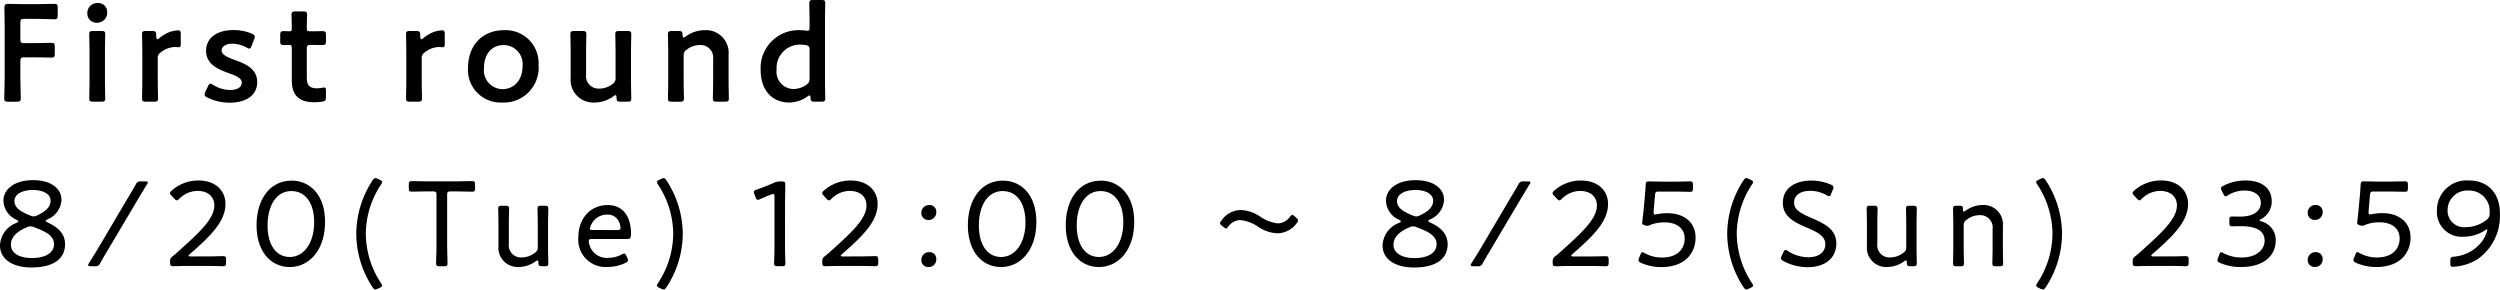
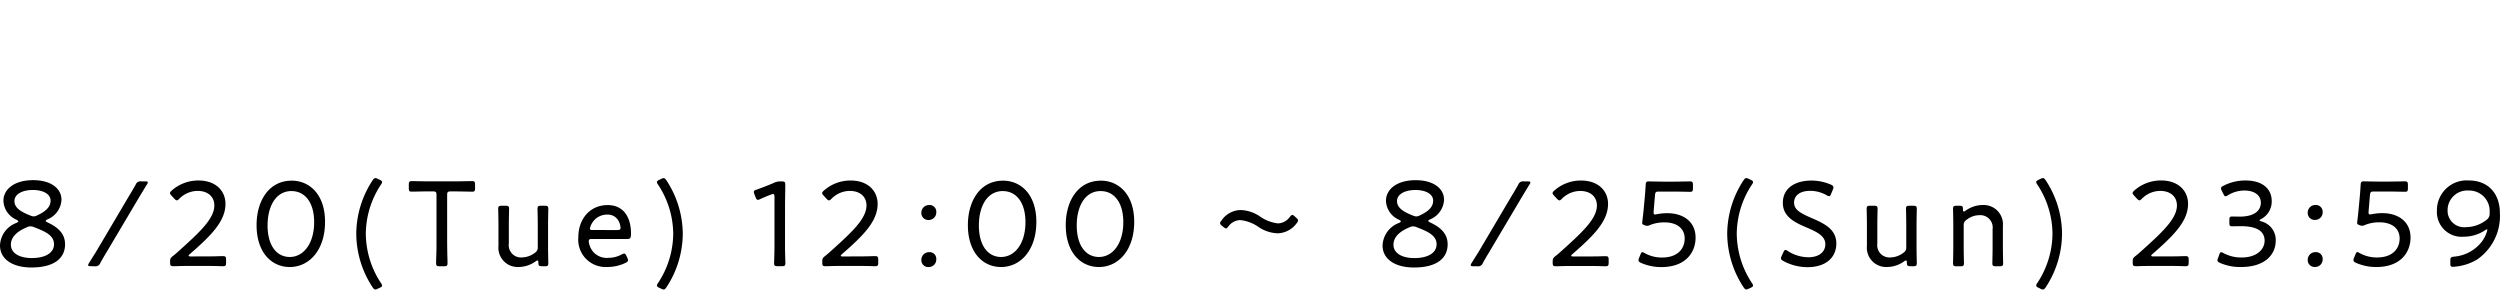
<svg xmlns="http://www.w3.org/2000/svg" width="326.608" height="37.824" viewBox="0 0 326.608 37.824">
  <g id="グループ_1232" data-name="グループ 1232" transform="translate(-20.832 -4806.514)">
-     <path id="パス_13243" data-name="パス 13243" d="M3.492-5.4c0-.45.09-.54.54-.54h.9c.846,0,2.484.036,2.61.036.378,0,.45-.108.45-.522v-.882c0-.414-.072-.522-.45-.522-.126,0-1.764.036-2.61.036h-.9c-.45,0-.54-.09-.54-.54v-2.088c0-.45.09-.54.54-.54H5.31c.864,0,2.484.054,2.61.054.378,0,.45-.108.45-.522V-12.4c0-.414-.072-.522-.45-.522-.126,0-1.746.036-2.61.036H4.3c-.846,0-2.268-.036-2.394-.036-.4,0-.5.144-.5.576.018.954.036,2.124.036,3.006v5.6c0,1.044-.054,3.024-.054,3.15,0,.378.108.45.522.45H3.024c.414,0,.522-.072.522-.45,0-.126-.054-2.106-.054-3.15Zm10.1-7.632a1.3,1.3,0,0,0-1.35,1.368,1.182,1.182,0,0,0,1.242,1.206,1.313,1.313,0,0,0,1.35-1.422A1.16,1.16,0,0,0,13.59-13.032ZM14.058-.144c.414,0,.522-.072.522-.45,0-.126-.036-1.62-.036-2.43V-6.5c0-.81.036-2.3.036-2.43,0-.378-.108-.45-.522-.45H13.014c-.414,0-.522.072-.522.45,0,.126.036,1.62.036,2.43v3.474c0,.81-.036,2.3-.036,2.43,0,.378.108.45.522.45Zm7.38-5.634a.848.848,0,0,1,.4-.81,3.1,3.1,0,0,1,1.872-.7c.18,0,.342.036.432.036.2,0,.306-.09.306-.36V-8.982c0-.36-.072-.486-.342-.486a4.456,4.456,0,0,0-.99.18,4.469,4.469,0,0,0-1.44.828.56.56,0,0,1-.27.162c-.108,0-.162-.144-.162-.54,0-.468-.108-.54-.576-.54h-.756c-.414,0-.522.072-.522.45,0,.126.036,1.62.036,2.43v3.474c0,.81-.036,2.3-.036,2.43,0,.378.108.45.522.45h1.044c.414,0,.522-.072.522-.45,0-.126-.036-1.62-.036-2.43Zm10.116.2c-.954-.342-1.764-.684-1.764-1.242,0-.54.558-.9,1.4-.9a3.955,3.955,0,0,1,1.854.5.86.86,0,0,0,.36.144c.126,0,.2-.126.306-.378l.324-.846a1.117,1.117,0,0,0,.09-.324c0-.18-.126-.27-.378-.4A6.076,6.076,0,0,0,31.32-9.5c-2.286,0-3.564,1.134-3.564,2.7,0,1.818,1.638,2.448,2.97,2.934.918.324,1.692.648,1.692,1.224,0,.63-.612.972-1.53.972a4.314,4.314,0,0,1-2.214-.666.735.735,0,0,0-.36-.162c-.126,0-.2.108-.324.36l-.324.7a.809.809,0,0,0-.108.342c0,.162.108.27.342.4a6.552,6.552,0,0,0,2.952.684c1.89,0,3.582-.792,3.582-2.7C34.434-4.464,32.886-5.076,31.554-5.58ZM43.416-1.53c0-.342-.036-.468-.252-.468-.126,0-.54.108-.882.108-.936,0-1.368-.342-1.368-1.368V-7.02c0-.45.09-.54.54-.54h.36c.324,0,.9.018,1.062.018.468,0,.54-.072.54-.522v-.774c0-.45-.072-.522-.54-.522-.18,0-.738.018-1.062.018h-.486c-.36,0-.414-.054-.414-.432,0-.63.036-1.584.036-1.71,0-.378-.108-.45-.522-.45h-.99c-.414,0-.522.072-.522.45,0,.126.036,1.152.036,1.71,0,.378-.036.432-.342.432-.2,0-.486-.018-.63-.018-.468,0-.54.072-.54.54v.738c0,.468.072.54.54.54.09,0,.4-.018.612-.018.306,0,.36.09.36.45v4.14c0,1.818.756,2.9,2.952,2.9a8.832,8.832,0,0,0,.99-.072c.432-.072.522-.18.522-.63Zm12.51-4.248a.848.848,0,0,1,.4-.81,3.1,3.1,0,0,1,1.872-.7c.18,0,.342.036.432.036.2,0,.306-.09.306-.36V-8.982c0-.36-.072-.486-.342-.486a4.456,4.456,0,0,0-.99.18,4.469,4.469,0,0,0-1.44.828.56.56,0,0,1-.27.162c-.108,0-.162-.144-.162-.54,0-.468-.108-.54-.576-.54H54.4c-.414,0-.522.072-.522.45,0,.126.036,1.62.036,2.43v3.474c0,.81-.036,2.3-.036,2.43,0,.378.108.45.522.45H55.44c.414,0,.522-.072.522-.45,0-.126-.036-1.62-.036-2.43ZM66.744-9.486c-2.988,0-4.77,2.052-4.77,4.95a4.256,4.256,0,0,0,4.446,4.5A4.546,4.546,0,0,0,71.19-4.95,4.3,4.3,0,0,0,66.744-9.486Zm-.09,1.944A2.483,2.483,0,0,1,69.1-4.788c0,1.8-1.08,3.006-2.628,3.006a2.461,2.461,0,0,1-2.412-2.736C64.062-6.246,64.962-7.542,66.654-7.542Zm16.128,7.4c.414,0,.522-.072.522-.45,0-.126-.036-1.62-.036-2.43V-6.516c0-.792.036-2.286.036-2.412,0-.378-.108-.45-.522-.45H81.738c-.414,0-.522.072-.522.45,0,.126.036,1.62.036,2.412v3.258a.865.865,0,0,1-.4.81,2.809,2.809,0,0,1-1.692.594A1.639,1.639,0,0,1,77.4-3.69V-6.516c0-.792.036-2.286.036-2.412,0-.378-.108-.45-.522-.45H75.87c-.414,0-.522.072-.522.45,0,.126.036,1.62.036,2.412v3.258a2.955,2.955,0,0,0,3.1,3.222,4.172,4.172,0,0,0,2.5-.828.551.551,0,0,1,.27-.126c.09,0,.108.09.126.324.018.468.108.522.54.522Zm7.362-5.994a.865.865,0,0,1,.4-.81,2.809,2.809,0,0,1,1.692-.594A1.639,1.639,0,0,1,94-5.706v2.682c0,.81-.036,2.3-.036,2.43,0,.378.108.45.522.45h1.044c.414,0,.522-.072.522-.45,0-.126-.036-1.62-.036-2.43v-3.24a2.955,2.955,0,0,0-3.1-3.222,4.172,4.172,0,0,0-2.5.828.551.551,0,0,1-.27.126c-.09,0-.126-.108-.144-.342-.018-.432-.09-.5-.522-.5h-.864c-.414,0-.522.072-.522.45,0,.126.036,1.62.036,2.43v3.474c0,.81-.036,2.3-.036,2.43,0,.378.108.45.522.45h1.044c.414,0,.522-.072.522-.45,0-.126-.036-1.62-.036-2.43ZM108.126-.144c.414,0,.522-.072.522-.45,0-.126-.036-1.62-.036-2.43v-7.524c0-.81.036-2.3.036-2.43,0-.378-.108-.45-.522-.45h-1.044c-.414,0-.522.072-.522.45,0,.126.036,1.62.036,2.43v.666c0,.36-.036.468-.27.468a1.369,1.369,0,0,1-.252-.018,4.671,4.671,0,0,0-.72-.054,4.953,4.953,0,0,0-5.148,5.238c0,2.556,1.458,4.212,3.744,4.212a4.128,4.128,0,0,0,2.376-.792.551.551,0,0,1,.27-.126c.09,0,.108.09.126.306.018.432.108.5.522.5Zm-2.052-7.4c.414.072.522.2.522.63v3.744a.845.845,0,0,1-.414.81,2.874,2.874,0,0,1-1.674.558,2.236,2.236,0,0,1-2.214-2.538A3.045,3.045,0,0,1,105.318-7.6,4.652,4.652,0,0,1,106.074-7.542Z" transform="translate(20 4819.942)" />
    <path id="パス_13266" data-name="パス 13266" d="M7.44-8.832c0,.88-.72,1.456-1.76,1.936a1.134,1.134,0,0,1-.448.128A1.325,1.325,0,0,1,4.8-6.88c-1.168-.464-2.08-.96-2.08-1.9,0-.88,1.008-1.44,2.4-1.44C6.48-10.224,7.44-9.68,7.44-8.832ZM5.248-5.376c1.568.592,2.64,1.12,2.64,2.24,0,1.152-1.152,1.808-2.912,1.808-1.552,0-2.72-.608-2.72-1.744,0-1.056.88-1.776,2.112-2.288a1.078,1.078,0,0,1,.448-.112A1.251,1.251,0,0,1,5.248-5.376ZM7.04-6.384a2.916,2.916,0,0,0,1.824-2.56c0-1.456-1.36-2.56-3.7-2.56C2.64-11.5,1.28-10.272,1.28-8.816a2.806,2.806,0,0,0,1.7,2.48c.176.1.24.144.24.208s-.08.128-.24.208A3.271,3.271,0,0,0,.832-2.976c0,1.824,1.68,2.88,4.1,2.88,3.136,0,4.4-1.328,4.4-3.024,0-1.472-1.024-2.272-2.288-2.864-.16-.08-.24-.128-.24-.192S6.88-6.3,7.04-6.384ZM13.2-.256a.654.654,0,0,0,.736-.432c.256-.464.528-.928.8-1.376l4.432-7.472c.288-.464.56-.928.848-1.392a.68.68,0,0,0,.128-.288c0-.1-.112-.128-.352-.128h-.5a.654.654,0,0,0-.736.432c-.256.448-.512.9-.8,1.36l-4.432,7.5c-.288.448-.576.912-.864,1.376a.625.625,0,0,0-.112.272c0,.112.112.144.352.144Zm12.56-1.28q-.288,0-.288-.1c0-.048.048-.112.176-.224,2.72-2.368,4.64-4.256,4.64-6.544,0-1.68-1.248-3.056-3.52-3.056a5.234,5.234,0,0,0-3.488,1.3c-.16.144-.24.24-.24.352,0,.1.08.192.208.336l.336.368c.16.16.256.24.352.24s.192-.08.336-.224A3.376,3.376,0,0,1,26.64-10.1c1.392,0,2.192.784,2.192,1.9,0,1.7-1.824,3.424-4.608,5.92-.24.224-.512.464-.784.672-.336.272-.384.352-.384.752v.112c0,.384.064.48.4.48.1,0,.384,0,.736-.016.464-.016,1.056-.016,1.488-.016h1.984c.464,0,1.12,0,1.616.016.336.016.608.016.688.016.336,0,.4-.1.4-.48v-.352c0-.384-.064-.48-.4-.48-.1,0-.384,0-.752.016-.48.016-1.1.016-1.552.016Zm13.168-9.9c-2.944,0-4.576,2.608-4.576,5.808,0,3.568,1.952,5.472,4.336,5.472,2.512,0,4.608-2.176,4.608-5.9C43.3-9.632,41.28-11.44,38.928-11.44Zm0,1.36c1.648,0,2.944,1.36,2.944,4.064,0,2.8-1.392,4.544-3.184,4.544-1.68,0-2.9-1.44-2.9-4.128C35.792-8.016,36.816-10.08,38.928-10.08Zm11.5,12.64c.224-.1.32-.176.32-.3a.653.653,0,0,0-.144-.32A11.815,11.815,0,0,1,48.624-4.5a11.773,11.773,0,0,1,1.984-6.432.653.653,0,0,0,.144-.32c0-.128-.1-.208-.32-.3l-.224-.112a.909.909,0,0,0-.336-.112c-.128,0-.224.1-.368.3A12.842,12.842,0,0,0,47.376-4.5,12.842,12.842,0,0,0,49.5,2.48c.144.208.24.3.368.3a.909.909,0,0,0,.336-.112ZM59.248-9.552c0-.4.08-.48.48-.48h.608c.72,0,1.888.032,2.208.032.288,0,.352-.1.352-.464V-10.9c0-.384-.064-.48-.4-.48-.208,0-1.5.032-2.256.032H56.88c-.752,0-2.032-.032-2.24-.032-.336,0-.4.1-.4.48v.432c0,.368.064.464.352.464.32,0,1.472-.032,2.208-.032h.576c.4,0,.48.08.48.48v6.1c0,.56,0,1.376-.032,1.984-.016.416-.016.736-.016.816,0,.336.1.4.48.4h.528c.384,0,.48-.064.48-.4,0-.08,0-.368-.016-.752-.016-.624-.032-1.472-.032-2.048Zm12.736,9.3c.384,0,.48-.064.48-.4,0-.208-.032-1.36-.032-2.08V-5.68c0-.72.032-1.872.032-2.08,0-.336-.1-.4-.48-.4h-.448c-.384,0-.48.064-.48.4,0,.208.032,1.36.032,2.08v2.912a.779.779,0,0,1-.352.736,2.87,2.87,0,0,1-1.728.624,1.6,1.6,0,0,1-1.7-1.824V-5.68c0-.72.032-1.872.032-2.08,0-.336-.1-.4-.48-.4H66.4c-.384,0-.48.064-.48.4,0,.208.032,1.36.032,2.08V-2.9A2.517,2.517,0,0,0,68.576-.16,3.831,3.831,0,0,0,70.816-.9a.49.49,0,0,1,.24-.112c.08,0,.112.08.112.288,0,.4.1.464.48.464Zm10.7-1.328c-.112-.24-.192-.336-.3-.336a.861.861,0,0,0-.352.128,3.623,3.623,0,0,1-1.712.432,2.333,2.333,0,0,1-2.3-1.248,2.33,2.33,0,0,1-.272-.928c0-.224.112-.288.416-.288h4.624c.368,0,.48-.112.48-.7,0-2.272-1.072-3.728-3.04-3.728-2.336,0-3.84,1.824-3.84,4.192A3.572,3.572,0,0,0,80.16-.16,5.5,5.5,0,0,0,82.56-.7c.224-.112.32-.208.32-.352a.848.848,0,0,0-.1-.32Zm-1.2-3.408H78.272c-.256,0-.368-.048-.368-.192a1.975,1.975,0,0,1,.288-.736,2.274,2.274,0,0,1,2-1.088,1.576,1.576,0,0,1,1.52.976,2.085,2.085,0,0,1,.192.752C81.9-5.056,81.792-4.992,81.488-4.992ZM86.976,2.56l.224.112a.909.909,0,0,0,.336.112c.128,0,.224-.1.368-.3A12.842,12.842,0,0,0,90.032-4.5,12.842,12.842,0,0,0,87.9-11.472c-.144-.208-.24-.3-.368-.3a.909.909,0,0,0-.336.112l-.224.112c-.224.1-.32.176-.32.3a.653.653,0,0,0,.144.32A11.773,11.773,0,0,1,88.784-4.5,11.815,11.815,0,0,1,86.8,1.936a.653.653,0,0,0-.144.32C86.656,2.384,86.752,2.464,86.976,2.56Zm16.416-10.7c0-.7.032-2.16.032-2.7,0-.416-.064-.5-.48-.5h-.128a1.879,1.879,0,0,0-.928.208c-.64.288-1.536.624-2.208.864-.256.08-.368.16-.368.3a.951.951,0,0,0,.08.3l.144.384c.1.24.16.352.3.352a.848.848,0,0,0,.32-.1c.4-.192.9-.4,1.408-.592a.718.718,0,0,1,.272-.064c.144,0,.176.112.176.384v5.84c0,.464,0,1.1-.016,1.664s-.032,1.024-.032,1.136c0,.336.1.4.48.4h.512c.384,0,.48-.064.48-.4,0-.1-.016-.624-.032-1.152-.016-.544-.016-1.184-.016-1.648Zm7.568,6.608q-.288,0-.288-.1c0-.048.048-.112.176-.224,2.72-2.368,4.64-4.256,4.64-6.544,0-1.68-1.248-3.056-3.52-3.056a5.234,5.234,0,0,0-3.488,1.3c-.16.144-.24.24-.24.352,0,.1.08.192.208.336l.336.368c.16.16.256.24.352.24s.192-.08.336-.224A3.376,3.376,0,0,1,111.84-10.1c1.392,0,2.192.784,2.192,1.9,0,1.7-1.824,3.424-4.608,5.92-.24.224-.512.464-.784.672-.336.272-.384.352-.384.752v.112c0,.384.064.48.4.48.1,0,.384,0,.736-.016.464-.016,1.056-.016,1.488-.016h1.984c.464,0,1.12,0,1.616.016.336.016.608.016.688.016.336,0,.4-.1.4-.48v-.352c0-.384-.064-.48-.4-.48-.1,0-.384,0-.752.016-.48.016-1.1.016-1.552.016Zm11.28-6.72a1,1,0,0,0-1.04,1.04.905.905,0,0,0,.928.912.99.99,0,0,0,1.024-1.056A.87.87,0,0,0,122.24-8.256Zm0,6.16a1,1,0,0,0-1.04,1.04.892.892,0,0,0,.928.9.986.986,0,0,0,1.024-1.04A.87.87,0,0,0,122.24-2.1Zm9.616-9.344c-2.944,0-4.576,2.608-4.576,5.808,0,3.568,1.952,5.472,4.336,5.472,2.512,0,4.608-2.176,4.608-5.9C136.224-9.632,134.208-11.44,131.856-11.44Zm0,1.36c1.648,0,2.944,1.36,2.944,4.064,0,2.8-1.392,4.544-3.184,4.544-1.68,0-2.9-1.44-2.9-4.128C128.72-8.016,129.744-10.08,131.856-10.08Zm12.784-1.36c-2.944,0-4.576,2.608-4.576,5.808,0,3.568,1.952,5.472,4.336,5.472,2.512,0,4.608-2.176,4.608-5.9C149.008-9.632,146.992-11.44,144.64-11.44Zm0,1.36c1.648,0,2.944,1.36,2.944,4.064,0,2.8-1.392,4.544-3.184,4.544-1.68,0-2.9-1.44-2.9-4.128C141.5-8.016,142.528-10.08,144.64-10.08Zm25.536,3.488L170-6.752c-.144-.128-.24-.208-.336-.208s-.192.1-.336.272a1.959,1.959,0,0,1-1.552.832,5.1,5.1,0,0,1-2.416-.96,4.812,4.812,0,0,0-2.416-.784,3.087,3.087,0,0,0-2.528,1.36c-.128.16-.192.256-.192.352,0,.112.08.208.256.352l.176.144c.16.128.256.192.336.192.1,0,.192-.1.336-.272a1.96,1.96,0,0,1,1.536-.816,5.113,5.113,0,0,1,2.448.944,4.761,4.761,0,0,0,2.416.784,3.179,3.179,0,0,0,2.512-1.328.651.651,0,0,0,.176-.352C170.416-6.352,170.336-6.448,170.176-6.592Zm17.888-2.24c0,.88-.72,1.456-1.76,1.936a1.134,1.134,0,0,1-.448.128,1.325,1.325,0,0,1-.432-.112c-1.168-.464-2.08-.96-2.08-1.9,0-.88,1.008-1.44,2.4-1.44C187.1-10.224,188.064-9.68,188.064-8.832Zm-2.192,3.456c1.568.592,2.64,1.12,2.64,2.24,0,1.152-1.152,1.808-2.912,1.808-1.552,0-2.72-.608-2.72-1.744,0-1.056.88-1.776,2.112-2.288a1.078,1.078,0,0,1,.448-.112A1.251,1.251,0,0,1,185.872-5.376Zm1.792-1.008a2.916,2.916,0,0,0,1.824-2.56c0-1.456-1.36-2.56-3.7-2.56-2.528,0-3.888,1.232-3.888,2.688a2.806,2.806,0,0,0,1.7,2.48c.176.1.24.144.24.208s-.08.128-.24.208a3.271,3.271,0,0,0-2.144,2.944c0,1.824,1.68,2.88,4.1,2.88,3.136,0,4.4-1.328,4.4-3.024,0-1.472-1.024-2.272-2.288-2.864-.16-.08-.24-.128-.24-.192S187.5-6.3,187.664-6.384Zm6.16,6.128a.654.654,0,0,0,.736-.432c.256-.464.528-.928.8-1.376l4.432-7.472c.288-.464.56-.928.848-1.392a.68.68,0,0,0,.128-.288c0-.1-.112-.128-.352-.128h-.5a.654.654,0,0,0-.736.432c-.256.448-.512.9-.8,1.36l-4.432,7.5c-.288.448-.576.912-.864,1.376a.625.625,0,0,0-.112.272c0,.112.112.144.352.144Zm12.56-1.28q-.288,0-.288-.1c0-.048.048-.112.176-.224,2.72-2.368,4.64-4.256,4.64-6.544,0-1.68-1.248-3.056-3.52-3.056a5.234,5.234,0,0,0-3.488,1.3c-.16.144-.24.24-.24.352,0,.1.08.192.208.336l.336.368c.16.16.256.24.352.24s.192-.08.336-.224a3.376,3.376,0,0,1,2.368-1.008c1.392,0,2.192.784,2.192,1.9,0,1.7-1.824,3.424-4.608,5.92-.24.224-.512.464-.784.672-.336.272-.384.352-.384.752v.112c0,.384.064.48.4.48.1,0,.384,0,.736-.016.464-.016,1.056-.016,1.488-.016h1.984c.464,0,1.12,0,1.616.016.336.016.608.016.688.016.336,0,.4-.1.4-.48v-.352c0-.384-.064-.48-.4-.48-.1,0-.384,0-.752.016-.48.016-1.1.016-1.552.016Zm10.9-5.52a1.664,1.664,0,0,1-.24.032c-.144,0-.176-.064-.176-.256v-.144l.176-2.112c.048-.416.112-.48.528-.48h1.712c.784,0,2.048.032,2.368.032.288,0,.352-.1.352-.464v-.416c0-.384-.064-.48-.4-.48-.208,0-1.536.032-2.32.032h-.832c-.784,0-2-.032-2.208-.032-.336,0-.4.1-.416.48-.032.464-.048.816-.1,1.408l-.176,1.888c-.048.48-.1.944-.16,1.44a.984.984,0,0,0-.016.208c0,.16.064.208.32.3a.881.881,0,0,0,.336.08.9.9,0,0,0,.352-.1,4.93,4.93,0,0,1,1.9-.352c1.616,0,2.64.784,2.64,2.112,0,1.28-.864,2.48-2.96,2.48a4.6,4.6,0,0,1-2.24-.56,1.05,1.05,0,0,0-.32-.144c-.112,0-.176.112-.272.352l-.16.384a.764.764,0,0,0-.08.32c0,.144.1.24.336.352a6.472,6.472,0,0,0,2.64.544c3.312,0,4.48-2.048,4.48-3.84,0-2.144-1.664-3.2-3.7-3.2A7.189,7.189,0,0,0,217.28-7.056ZM229.536,2.56c.224-.1.32-.176.32-.3a.653.653,0,0,0-.144-.32A11.815,11.815,0,0,1,227.728-4.5a11.773,11.773,0,0,1,1.984-6.432.653.653,0,0,0,.144-.32c0-.128-.1-.208-.32-.3l-.224-.112a.909.909,0,0,0-.336-.112c-.128,0-.224.1-.368.3A12.842,12.842,0,0,0,226.48-4.5a12.842,12.842,0,0,0,2.128,6.976c.144.208.24.3.368.3a.909.909,0,0,0,.336-.112Zm8-9.1c-1.5-.656-2.32-1.088-2.32-2.048,0-.88.736-1.52,2.1-1.52a4.35,4.35,0,0,1,2.16.576.852.852,0,0,0,.32.128c.112,0,.176-.1.272-.336l.208-.512a.764.764,0,0,0,.08-.32c0-.144-.1-.24-.336-.352a6.477,6.477,0,0,0-2.512-.528c-2.272,0-3.76,1.072-3.76,2.912s1.584,2.576,3.168,3.248c1.344.576,2.384,1.1,2.384,2.16,0,1.04-.88,1.7-2.192,1.7a5.014,5.014,0,0,1-2.688-.8.724.724,0,0,0-.32-.16c-.112,0-.192.112-.288.32l-.208.448a.848.848,0,0,0-.1.32c0,.144.1.24.32.368a6.656,6.656,0,0,0,3.152.8c2.256,0,3.76-1.152,3.76-3.1C240.736-5.072,239.2-5.824,237.536-6.544ZM250.768-.256c.384,0,.48-.064.48-.4,0-.208-.032-1.36-.032-2.08V-5.68c0-.72.032-1.872.032-2.08,0-.336-.1-.4-.48-.4h-.448c-.384,0-.48.064-.48.4,0,.208.032,1.36.032,2.08v2.912a.779.779,0,0,1-.352.736,2.87,2.87,0,0,1-1.728.624,1.6,1.6,0,0,1-1.7-1.824V-5.68c0-.72.032-1.872.032-2.08,0-.336-.1-.4-.48-.4h-.464c-.384,0-.48.064-.48.4,0,.208.032,1.36.032,2.08V-2.9A2.517,2.517,0,0,0,247.36-.16,3.831,3.831,0,0,0,249.6-.9a.49.49,0,0,1,.24-.112c.08,0,.112.08.112.288,0,.4.1.464.48.464Zm6.608-5.328a.761.761,0,0,1,.368-.736,2.728,2.728,0,0,1,1.7-.608A1.614,1.614,0,0,1,261.152-5.1v2.368c0,.72-.032,1.872-.032,2.08,0,.336.1.4.48.4h.448c.384,0,.48-.064.48-.4,0-.208-.032-1.36-.032-2.08V-5.52a2.517,2.517,0,0,0-2.624-2.736,3.831,3.831,0,0,0-2.24.736.49.49,0,0,1-.24.112c-.08,0-.112-.08-.112-.288,0-.4-.08-.464-.464-.464h-.352c-.384,0-.48.064-.48.4,0,.208.032,1.36.032,2.1v2.928c0,.72-.032,1.872-.032,2.08,0,.336.1.4.48.4h.464c.384,0,.48-.064.48-.4,0-.208-.032-1.36-.032-2.08Zm9.792,8.144.224.112a.909.909,0,0,0,.336.112c.128,0,.224-.1.368-.3A12.842,12.842,0,0,0,270.224-4.5a12.842,12.842,0,0,0-2.128-6.976c-.144-.208-.24-.3-.368-.3a.909.909,0,0,0-.336.112l-.224.112c-.224.1-.32.176-.32.3a.653.653,0,0,0,.144.32A11.773,11.773,0,0,1,268.976-4.5a11.816,11.816,0,0,1-1.984,6.432.653.653,0,0,0-.144.32C266.848,2.384,266.944,2.464,267.168,2.56Zm14.992-4.1q-.288,0-.288-.1c0-.048.048-.112.176-.224,2.72-2.368,4.64-4.256,4.64-6.544,0-1.68-1.248-3.056-3.52-3.056a5.234,5.234,0,0,0-3.488,1.3c-.16.144-.24.24-.24.352,0,.1.08.192.208.336l.336.368c.16.16.256.24.352.24s.192-.08.336-.224A3.376,3.376,0,0,1,283.04-10.1c1.392,0,2.192.784,2.192,1.9,0,1.7-1.824,3.424-4.608,5.92-.24.224-.512.464-.784.672-.336.272-.384.352-.384.752v.112c0,.384.064.48.4.48.1,0,.384,0,.736-.016.464-.016,1.056-.016,1.488-.016h1.984c.464,0,1.12,0,1.616.016.336.016.608.016.688.016.336,0,.4-.1.4-.48v-.352c0-.384-.064-.48-.4-.48-.1,0-.384,0-.752.016-.48.016-1.1.016-1.552.016Zm14.064-4.88a2.582,2.582,0,0,0,1.392-2.368c0-1.408-1.008-2.672-3.424-2.672a6.17,6.17,0,0,0-2.88.688c-.224.112-.32.192-.32.336a.847.847,0,0,0,.1.32l.192.384c.112.224.176.336.288.336a.692.692,0,0,0,.336-.144,4.1,4.1,0,0,1,2.16-.608c1.3,0,2.128.624,2.128,1.584,0,.944-.72,1.824-2.768,1.824-.32,0-.768-.016-.976-.016-.32,0-.368.112-.368.48v.32c0,.368.048.48.368.48.208,0,.736-.016,1.136-.016,2.144,0,3.1.688,3.1,1.9,0,1.056-.928,2.192-3.024,2.192a4.852,4.852,0,0,1-2.32-.56.811.811,0,0,0-.336-.128c-.112,0-.176.112-.256.352l-.144.4a.951.951,0,0,0-.08.3c0,.16.112.24.352.352a6.588,6.588,0,0,0,2.7.528c3.28,0,4.56-1.728,4.56-3.44a2.5,2.5,0,0,0-1.9-2.528c-.144-.048-.224-.1-.224-.144C296.016-6.288,296.064-6.336,296.224-6.416Zm7.136-1.84a1,1,0,0,0-1.04,1.04.905.905,0,0,0,.928.912.99.99,0,0,0,1.024-1.056A.869.869,0,0,0,303.36-8.256Zm0,6.16a1,1,0,0,0-1.04,1.04.892.892,0,0,0,.928.9.986.986,0,0,0,1.024-1.04A.869.869,0,0,0,303.36-2.1Zm7.328-4.96a1.664,1.664,0,0,1-.24.032c-.144,0-.176-.064-.176-.256v-.144l.176-2.112c.048-.416.112-.48.528-.48h1.712c.784,0,2.048.032,2.368.032.288,0,.352-.1.352-.464v-.416c0-.384-.064-.48-.4-.48-.208,0-1.536.032-2.32.032h-.832c-.784,0-2-.032-2.208-.032-.336,0-.4.1-.416.48-.032.464-.048.816-.1,1.408l-.176,1.888c-.048.48-.1.944-.16,1.44a.985.985,0,0,0-.016.208c0,.16.064.208.32.3a.881.881,0,0,0,.336.08.9.9,0,0,0,.352-.1,4.93,4.93,0,0,1,1.9-.352c1.616,0,2.64.784,2.64,2.112,0,1.28-.864,2.48-2.96,2.48a4.6,4.6,0,0,1-2.24-.56,1.05,1.05,0,0,0-.32-.144c-.112,0-.176.112-.272.352l-.16.384a.764.764,0,0,0-.08.32c0,.144.1.24.336.352a6.472,6.472,0,0,0,2.64.544c3.312,0,4.48-2.048,4.48-3.84,0-2.144-1.664-3.2-3.7-3.2A7.19,7.19,0,0,0,310.688-7.056Zm15.392-.16a.964.964,0,0,1-.432.928,4.392,4.392,0,0,1-2.656.928,2.161,2.161,0,0,1-2.4-2.192,2.574,2.574,0,0,1,2.752-2.592A2.675,2.675,0,0,1,326.08-7.216Zm-6.88-.32a3.231,3.231,0,0,0,3.5,3.424,5.029,5.029,0,0,0,2.8-.848.49.49,0,0,1,.24-.112c.032,0,.048.032.048.08a4.114,4.114,0,0,1-.768,1.584,5.122,5.122,0,0,1-3.568,1.9c-.432.048-.5.112-.5.544v.336c0,.352.064.448.336.448a6.9,6.9,0,0,0,3.1-.912,6.893,6.893,0,0,0,3.04-6.08c0-2.64-1.584-4.288-4.064-4.288A3.886,3.886,0,0,0,319.2-7.536Z" transform="translate(20 4841.554)" />
  </g>
</svg>